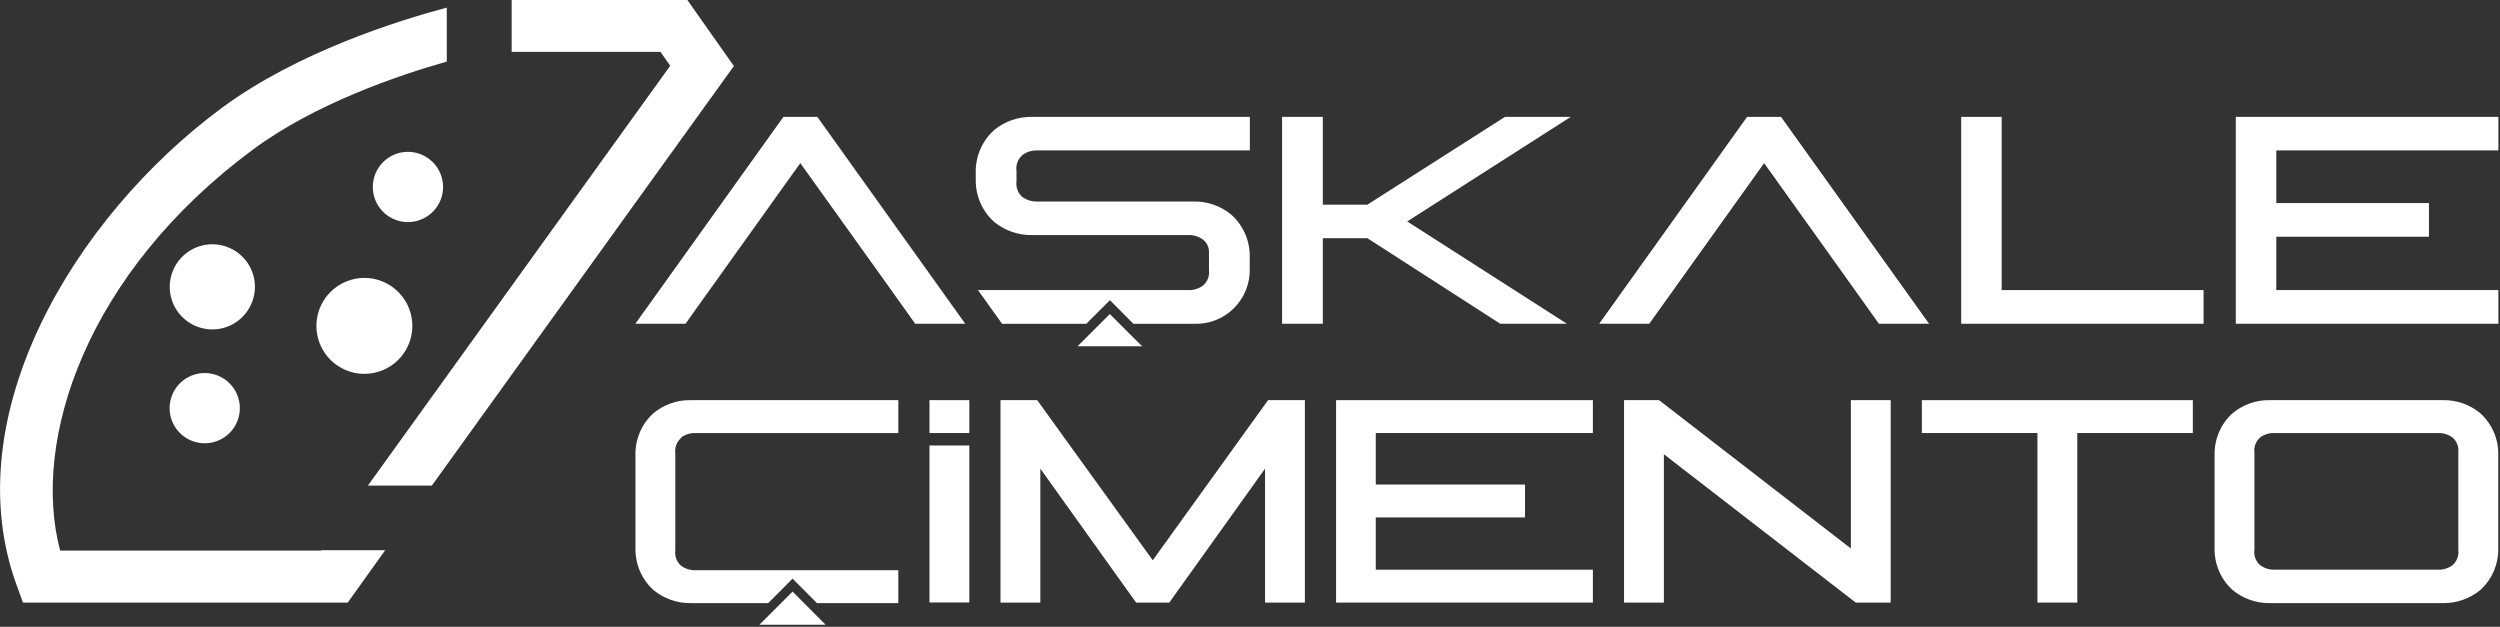
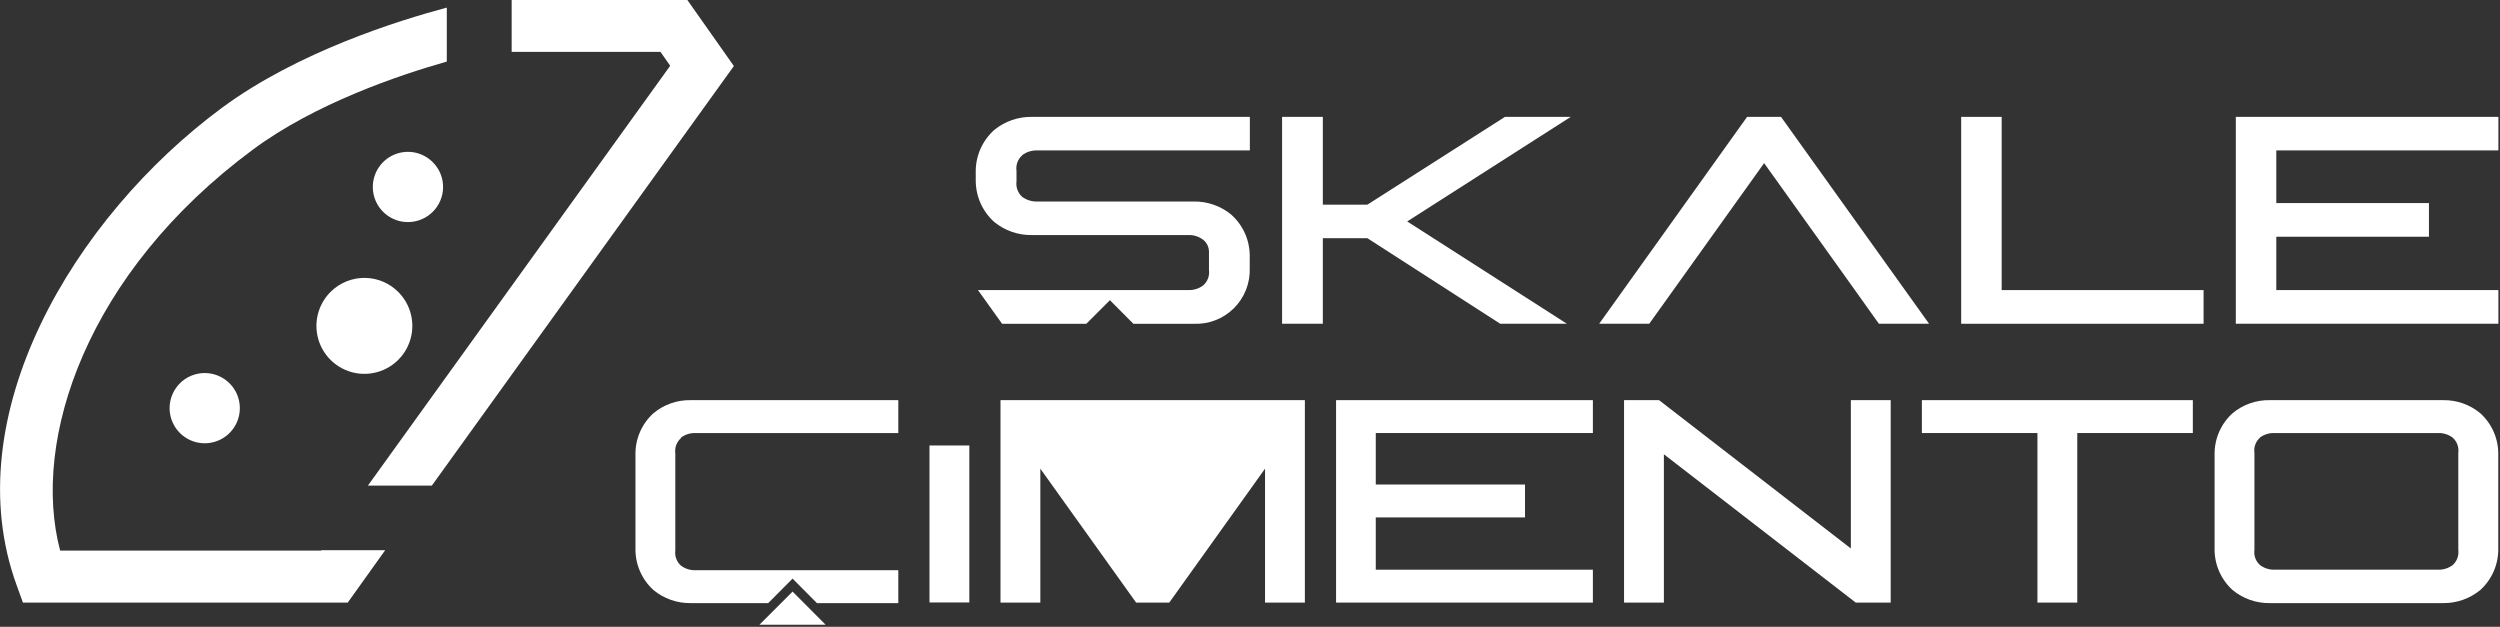
<svg xmlns="http://www.w3.org/2000/svg" width="343" height="86" viewBox="0 0 343 86" fill="none">
  <rect x="0" y="0" width="343" height="86" fill="#333333" stroke="none" />
  <g clip-path="url(#clip0_41_232)">
    <path d="M59.736 22.651C59.142 21.905 58.34 21.352 57.432 21.062C56.523 20.772 55.55 20.758 54.633 21.022C53.717 21.286 52.9 21.817 52.285 22.545C51.67 23.274 51.285 24.169 51.179 25.117C51.073 26.065 51.251 27.022 51.69 27.869C52.129 28.716 52.809 29.413 53.645 29.873C54.48 30.332 55.433 30.534 56.383 30.451C57.333 30.369 58.237 30.007 58.981 29.41C59.476 29.017 59.888 28.529 60.193 27.976C60.499 27.423 60.692 26.815 60.763 26.187C60.833 25.559 60.778 24.924 60.602 24.317C60.426 23.71 60.132 23.144 59.736 22.651Z" fill="white" />
    <path d="M25.096 52.222C24.349 52.815 23.794 53.615 23.502 54.523C23.21 55.43 23.194 56.404 23.455 57.321C23.717 58.238 24.245 59.056 24.972 59.673C25.699 60.29 26.593 60.677 27.541 60.785C28.488 60.893 29.446 60.718 30.294 60.282C31.141 59.845 31.84 59.167 32.302 58.333C32.764 57.499 32.968 56.546 32.889 55.596C32.809 54.646 32.45 53.741 31.855 52.995C31.06 51.998 29.902 51.357 28.635 51.212C27.368 51.067 26.096 51.43 25.096 52.222Z" fill="white" />
-     <path d="M25.491 34.785C24.587 35.505 23.918 36.476 23.566 37.577C23.215 38.677 23.197 39.857 23.516 40.967C23.835 42.078 24.476 43.068 25.358 43.815C26.24 44.561 27.323 45.029 28.471 45.159C29.619 45.29 30.78 45.077 31.807 44.548C32.834 44.019 33.681 43.198 34.241 42.188C34.801 41.178 35.049 40.024 34.954 38.873C34.859 37.721 34.425 36.624 33.706 35.72C33.228 35.118 32.637 34.617 31.965 34.245C31.294 33.872 30.555 33.636 29.792 33.549C29.029 33.462 28.256 33.527 27.518 33.739C26.78 33.951 26.091 34.306 25.491 34.785Z" fill="white" />
    <path d="M45.895 39.566C44.877 40.377 44.121 41.472 43.725 42.712C43.329 43.952 43.31 45.281 43.67 46.532C44.029 47.783 44.752 48.899 45.746 49.739C46.741 50.579 47.962 51.106 49.255 51.252C50.549 51.398 51.856 51.157 53.013 50.559C54.169 49.962 55.122 49.035 55.752 47.895C56.381 46.756 56.659 45.456 56.549 44.158C56.439 42.861 55.947 41.626 55.135 40.609C54.598 39.932 53.932 39.368 53.177 38.95C52.421 38.531 51.59 38.265 50.731 38.168C49.873 38.072 49.004 38.145 48.174 38.385C47.344 38.625 46.569 39.026 45.895 39.566Z" fill="white" />
    <path d="M44.06 75.538H8.251C4.242 60.402 11.846 37.428 34.713 20.512C43.216 14.22 54.631 10.337 61.3 8.449V1.043C54.577 2.841 40.861 7.119 30.47 14.777C10.067 29.842 -6.166 57.184 2.301 80.338L3.146 82.675H47.71L52.851 75.484H44.06V75.538Z" fill="white" />
    <path d="M70.199 0V7.119H90.62L91.951 9.024L50.478 66.621H59.251L100.687 9.06L94.306 0H70.199Z" fill="white" />
    <path d="M104.193 85.713H113.272L108.741 81.165L104.193 85.713Z" fill="white" />
-     <path d="M142.303 54.9L158.158 76.868L173.978 54.9H179.029V82.674H173.564V64.302L160.423 82.674H155.875L142.734 64.302V82.674H137.269V54.9H142.303Z" fill="white" />
+     <path d="M142.303 54.9L173.978 54.9H179.029V82.674H173.564V64.302L160.423 82.674H155.875L142.734 64.302V82.674H137.269V54.9H142.303Z" fill="white" />
    <path d="M227.62 54.9L253.938 75.25V54.9H259.403V82.674H254.603L228.285 62.325V82.674H222.82V54.9H227.62Z" fill="white" />
    <path d="M300.857 54.9V59.413H285.002V82.674H279.537V59.413H263.682V54.9H300.857Z" fill="white" />
    <path d="M310.08 60.042C309.787 60.297 309.562 60.621 309.427 60.986C309.292 61.35 309.251 61.743 309.307 62.127V75.448C309.252 75.832 309.295 76.224 309.429 76.588C309.564 76.952 309.788 77.277 310.08 77.533C310.655 77.962 311.358 78.183 312.075 78.162H334.51C335.227 78.183 335.93 77.962 336.506 77.533C336.794 77.274 337.015 76.949 337.149 76.586C337.284 76.223 337.328 75.832 337.279 75.448V62.127C337.33 61.743 337.286 61.352 337.152 60.988C337.017 60.625 336.795 60.3 336.506 60.042C335.93 59.613 335.227 59.391 334.51 59.413H312.039C311.322 59.391 310.619 59.613 310.044 60.042H310.08ZM335.211 54.901C337.068 54.872 338.872 55.51 340.299 56.698C341.097 57.421 341.73 58.307 342.155 59.297C342.58 60.286 342.787 61.356 342.762 62.433V75.196C342.787 76.275 342.581 77.348 342.156 78.34C341.731 79.333 341.098 80.222 340.299 80.949C338.868 82.128 337.066 82.765 335.211 82.746H311.392C309.537 82.768 307.734 82.131 306.305 80.949C305.506 80.222 304.873 79.333 304.448 78.34C304.023 77.348 303.816 76.275 303.842 75.196V62.433C303.817 61.356 304.023 60.286 304.448 59.297C304.873 58.307 305.506 57.421 306.305 56.698C307.73 55.507 309.536 54.869 311.392 54.901H335.211Z" fill="white" />
    <path d="M93.424 60.042C93.999 59.613 94.703 59.391 95.42 59.413H123.248V54.901H94.737C92.88 54.869 91.074 55.507 89.649 56.698C88.851 57.421 88.218 58.307 87.793 59.297C87.368 60.286 87.161 61.356 87.186 62.433V75.196C87.161 76.275 87.367 77.348 87.792 78.34C88.217 79.333 88.85 80.222 89.649 80.949C91.079 82.131 92.881 82.768 94.737 82.746H105.397L108.74 79.385L112.084 82.746H123.248V78.234H95.42C94.703 78.255 93.999 78.034 93.424 77.605C93.136 77.346 92.915 77.021 92.781 76.658C92.646 76.294 92.602 75.904 92.651 75.52V62.199C92.6 61.815 92.644 61.424 92.778 61.06C92.913 60.697 93.135 60.372 93.424 60.114" fill="white" />
-     <path d="M132.991 54.9H127.526V59.413H132.991V54.9Z" fill="white" />
    <path d="M132.991 61.121H127.526V82.657H132.991V61.121Z" fill="white" />
    <path d="M181.492 16.035V28.079H187.604L206.48 16.035H215.504L193.069 30.381L214.983 44.42H205.833L187.604 32.681H181.492V44.42H175.901V16.035H181.492Z" fill="white" />
    <path d="M274.629 16.035V39.8H302.331V44.42H269.074V16.035H274.629Z" fill="white" />
-     <path d="M95.906 41.814L98.746 37.841L109.802 22.381L120.875 37.841L125.567 44.42H132.434L112.139 16.035H107.483L87.169 44.42H94.054L95.906 41.814Z" fill="white" />
    <path d="M140.254 21.285C140.843 20.842 141.566 20.614 142.303 20.638H171.479V16.036H141.602C139.712 15.999 137.871 16.636 136.407 17.833C135.585 18.568 134.932 19.473 134.495 20.485C134.057 21.497 133.845 22.592 133.872 23.694V24.79C133.874 25.859 134.101 26.916 134.537 27.891C134.974 28.867 135.611 29.74 136.407 30.453C137.871 31.65 139.712 32.287 141.602 32.251H163.048C163.78 32.223 164.499 32.452 165.08 32.898C165.323 33.092 165.52 33.338 165.657 33.618C165.794 33.898 165.867 34.204 165.871 34.516V37.032C165.925 37.428 165.88 37.831 165.739 38.205C165.597 38.579 165.365 38.911 165.062 39.172C164.474 39.603 163.759 39.825 163.03 39.801H134.178L137.486 44.421H149.045L152.28 41.185L155.498 44.421H163.732C164.756 44.472 165.779 44.309 166.736 43.941C167.694 43.575 168.564 43.012 169.291 42.289C170.019 41.567 170.587 40.701 170.961 39.746C171.335 38.791 171.505 37.769 171.462 36.745V35.307C171.49 34.204 171.279 33.109 170.841 32.097C170.403 31.085 169.75 30.18 168.927 29.446C167.467 28.242 165.623 27.604 163.732 27.649H142.303C141.57 27.669 140.85 27.448 140.254 27.019C139.958 26.754 139.732 26.42 139.594 26.048C139.456 25.675 139.411 25.274 139.463 24.88V23.442C139.406 23.048 139.449 22.646 139.587 22.272C139.725 21.898 139.954 21.565 140.254 21.303" fill="white" />
-     <path d="M147.84 47.512L152.263 43.09L156.703 47.512H147.84Z" fill="white" />
    <path d="M228.142 41.814L230.983 37.841L242.038 22.381L253.094 37.841L257.786 44.42H264.671L244.357 16.035H239.701L219.406 44.42H226.273L228.142 41.814Z" fill="white" />
    <path d="M218.543 54.9V59.413H188.755V66.477H209.231V70.99H188.755V78.162H218.543V82.674H183.309V54.9H218.543Z" fill="white" />
    <path d="M342.779 16.035V20.637H312.309V27.864H333.252V32.484H312.309V39.8H342.779V44.42H306.754V16.035H342.779Z" fill="white" />
  </g>
  <defs>
    <clipPath id="clip0_41_232">
      <rect width="342.779" height="85.713" fill="white" />
    </clipPath>
  </defs>
</svg>